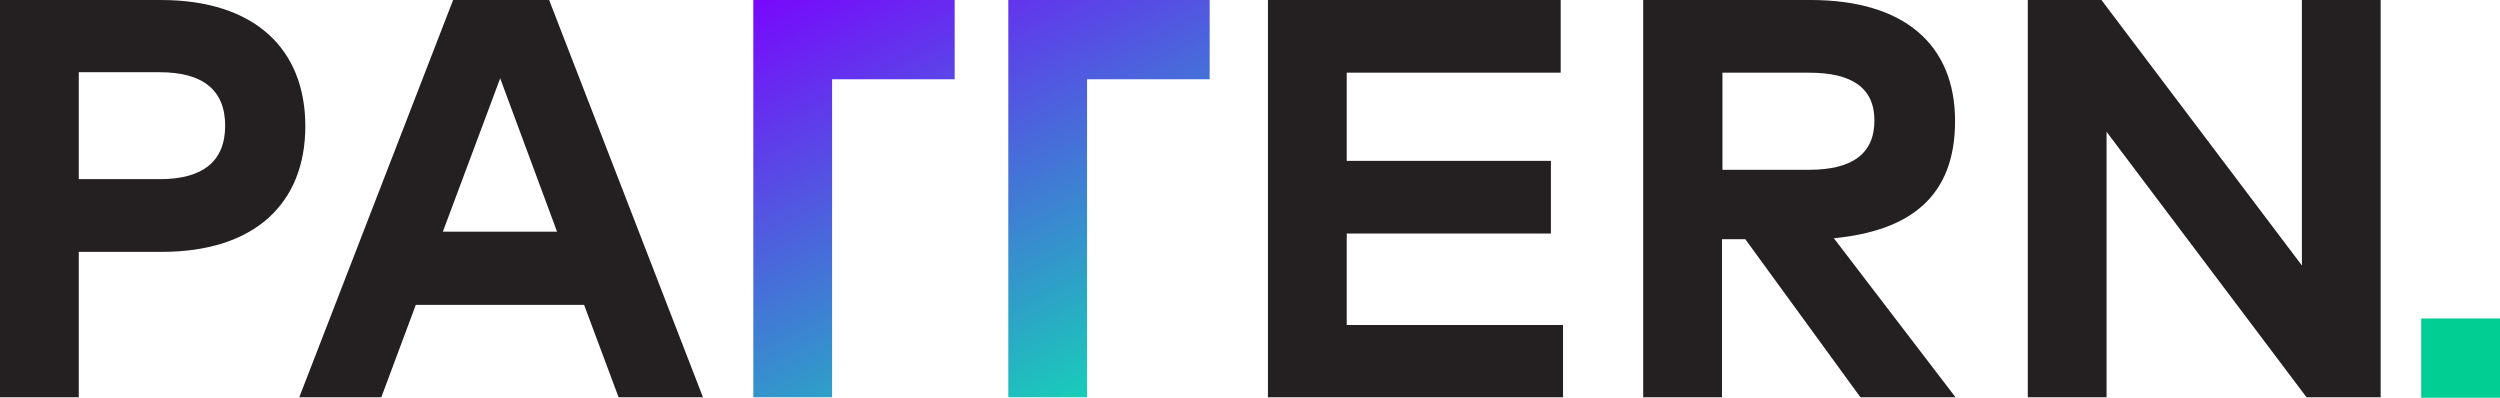
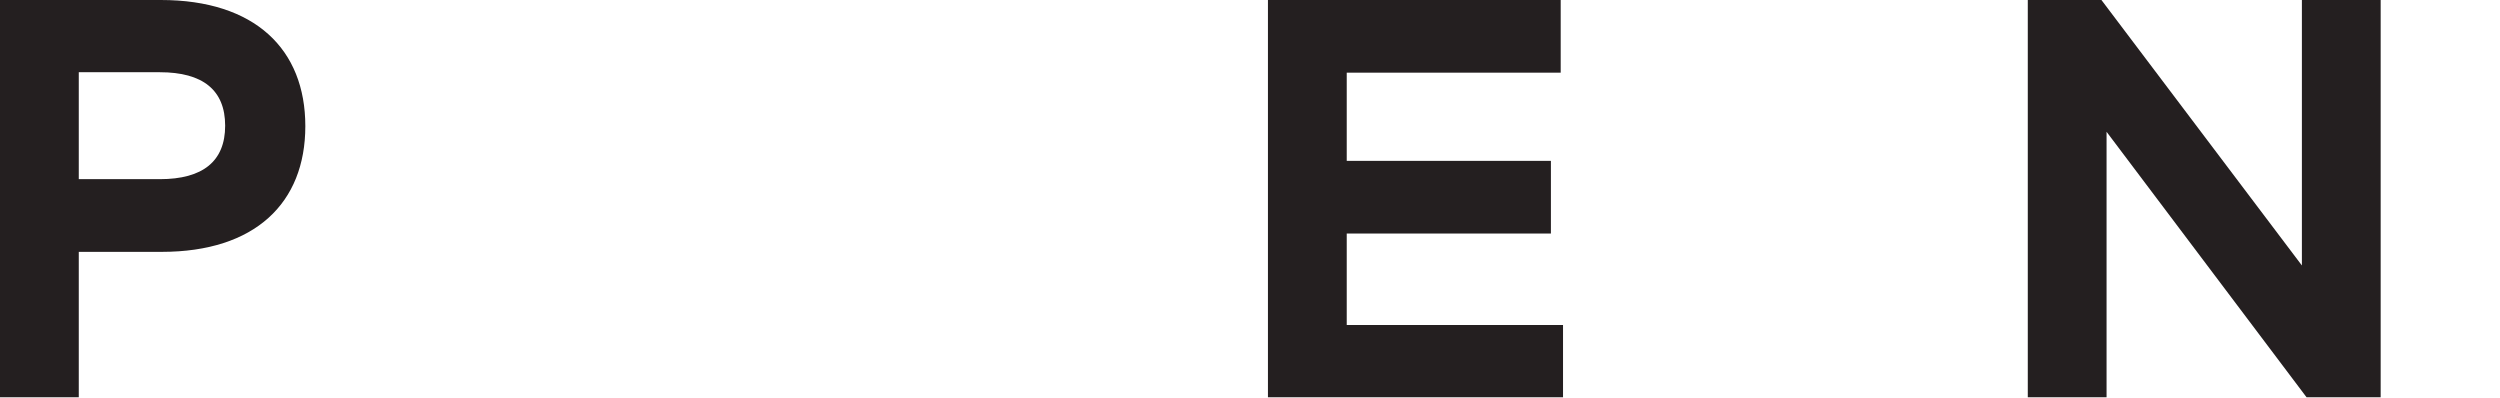
<svg xmlns="http://www.w3.org/2000/svg" width="176" height="28" viewBox="0 0 176 28" fill="none">
  <g clip-path="url(#clip0_165_3947)">
    <path d="M5.546 17.731V27.967H0V0H11.322C17.951 0 21.495 3.467 21.495 8.882C21.495 14.297 17.951 17.731 11.388 17.731H5.546ZM5.546 5.118V12.613H11.256C14.276 12.613 15.851 11.358 15.851 8.849C15.851 6.34 14.276 5.085 11.256 5.085H5.546V5.118Z" fill="#241F20" />
-     <path d="M49.456 27.967H43.549L41.12 21.462H29.273L26.845 27.967H21.069L31.899 0H38.659L49.489 27.967H49.456ZM31.177 16.311H39.217L35.213 5.514L31.177 16.311Z" fill="#241F20" />
-     <path d="M57.234 0H67.21V5.58H58.579V27.967H53.033V5.217V0H57.234ZM85.161 0H75.185H70.984V5.217V27.967H76.53V5.58H85.161V0Z" fill="url(#paint0_linear_165_3947)" />
    <path d="M110.037 27.967H89.263V0H109.873V5.118H94.81V11.325H109.184V16.443H94.81V22.882H110.037V28V27.967Z" fill="#241F20" />
-     <path d="M127.463 0C134.092 0 137.637 3.17 137.637 8.519C137.637 13.868 134.453 16.245 129.104 16.774L137.669 27.967H130.975L122.869 16.84H121.228V27.967H115.682V0H127.43H127.463ZM121.261 5.118V11.953H127.365C130.384 11.953 131.959 10.83 131.959 8.486C131.959 6.142 130.318 5.118 127.365 5.118H121.261Z" fill="#241F20" />
    <path d="M167.566 27.967H162.381L148.302 9.278V27.967H142.756V0H147.941L162.053 18.689V0H167.599V27.967H167.566Z" fill="#241F20" />
-     <path d="M176 22.42H170.454V28H176V22.42Z" fill="#00CE93" />
  </g>
  <defs>
    <linearGradient id="paint0_linear_165_3947" x1="59.925" y1="-4.887" x2="80.109" y2="36.19" gradientUnits="userSpaceOnUse">
      <stop stop-color="#7C00FF" />
      <stop offset="1" stop-color="#00FFA7" />
    </linearGradient>
    <clipPath id="clip0_165_3947">
      <rect width="176" height="28" fill="white" />
    </clipPath>
  </defs>
</svg>